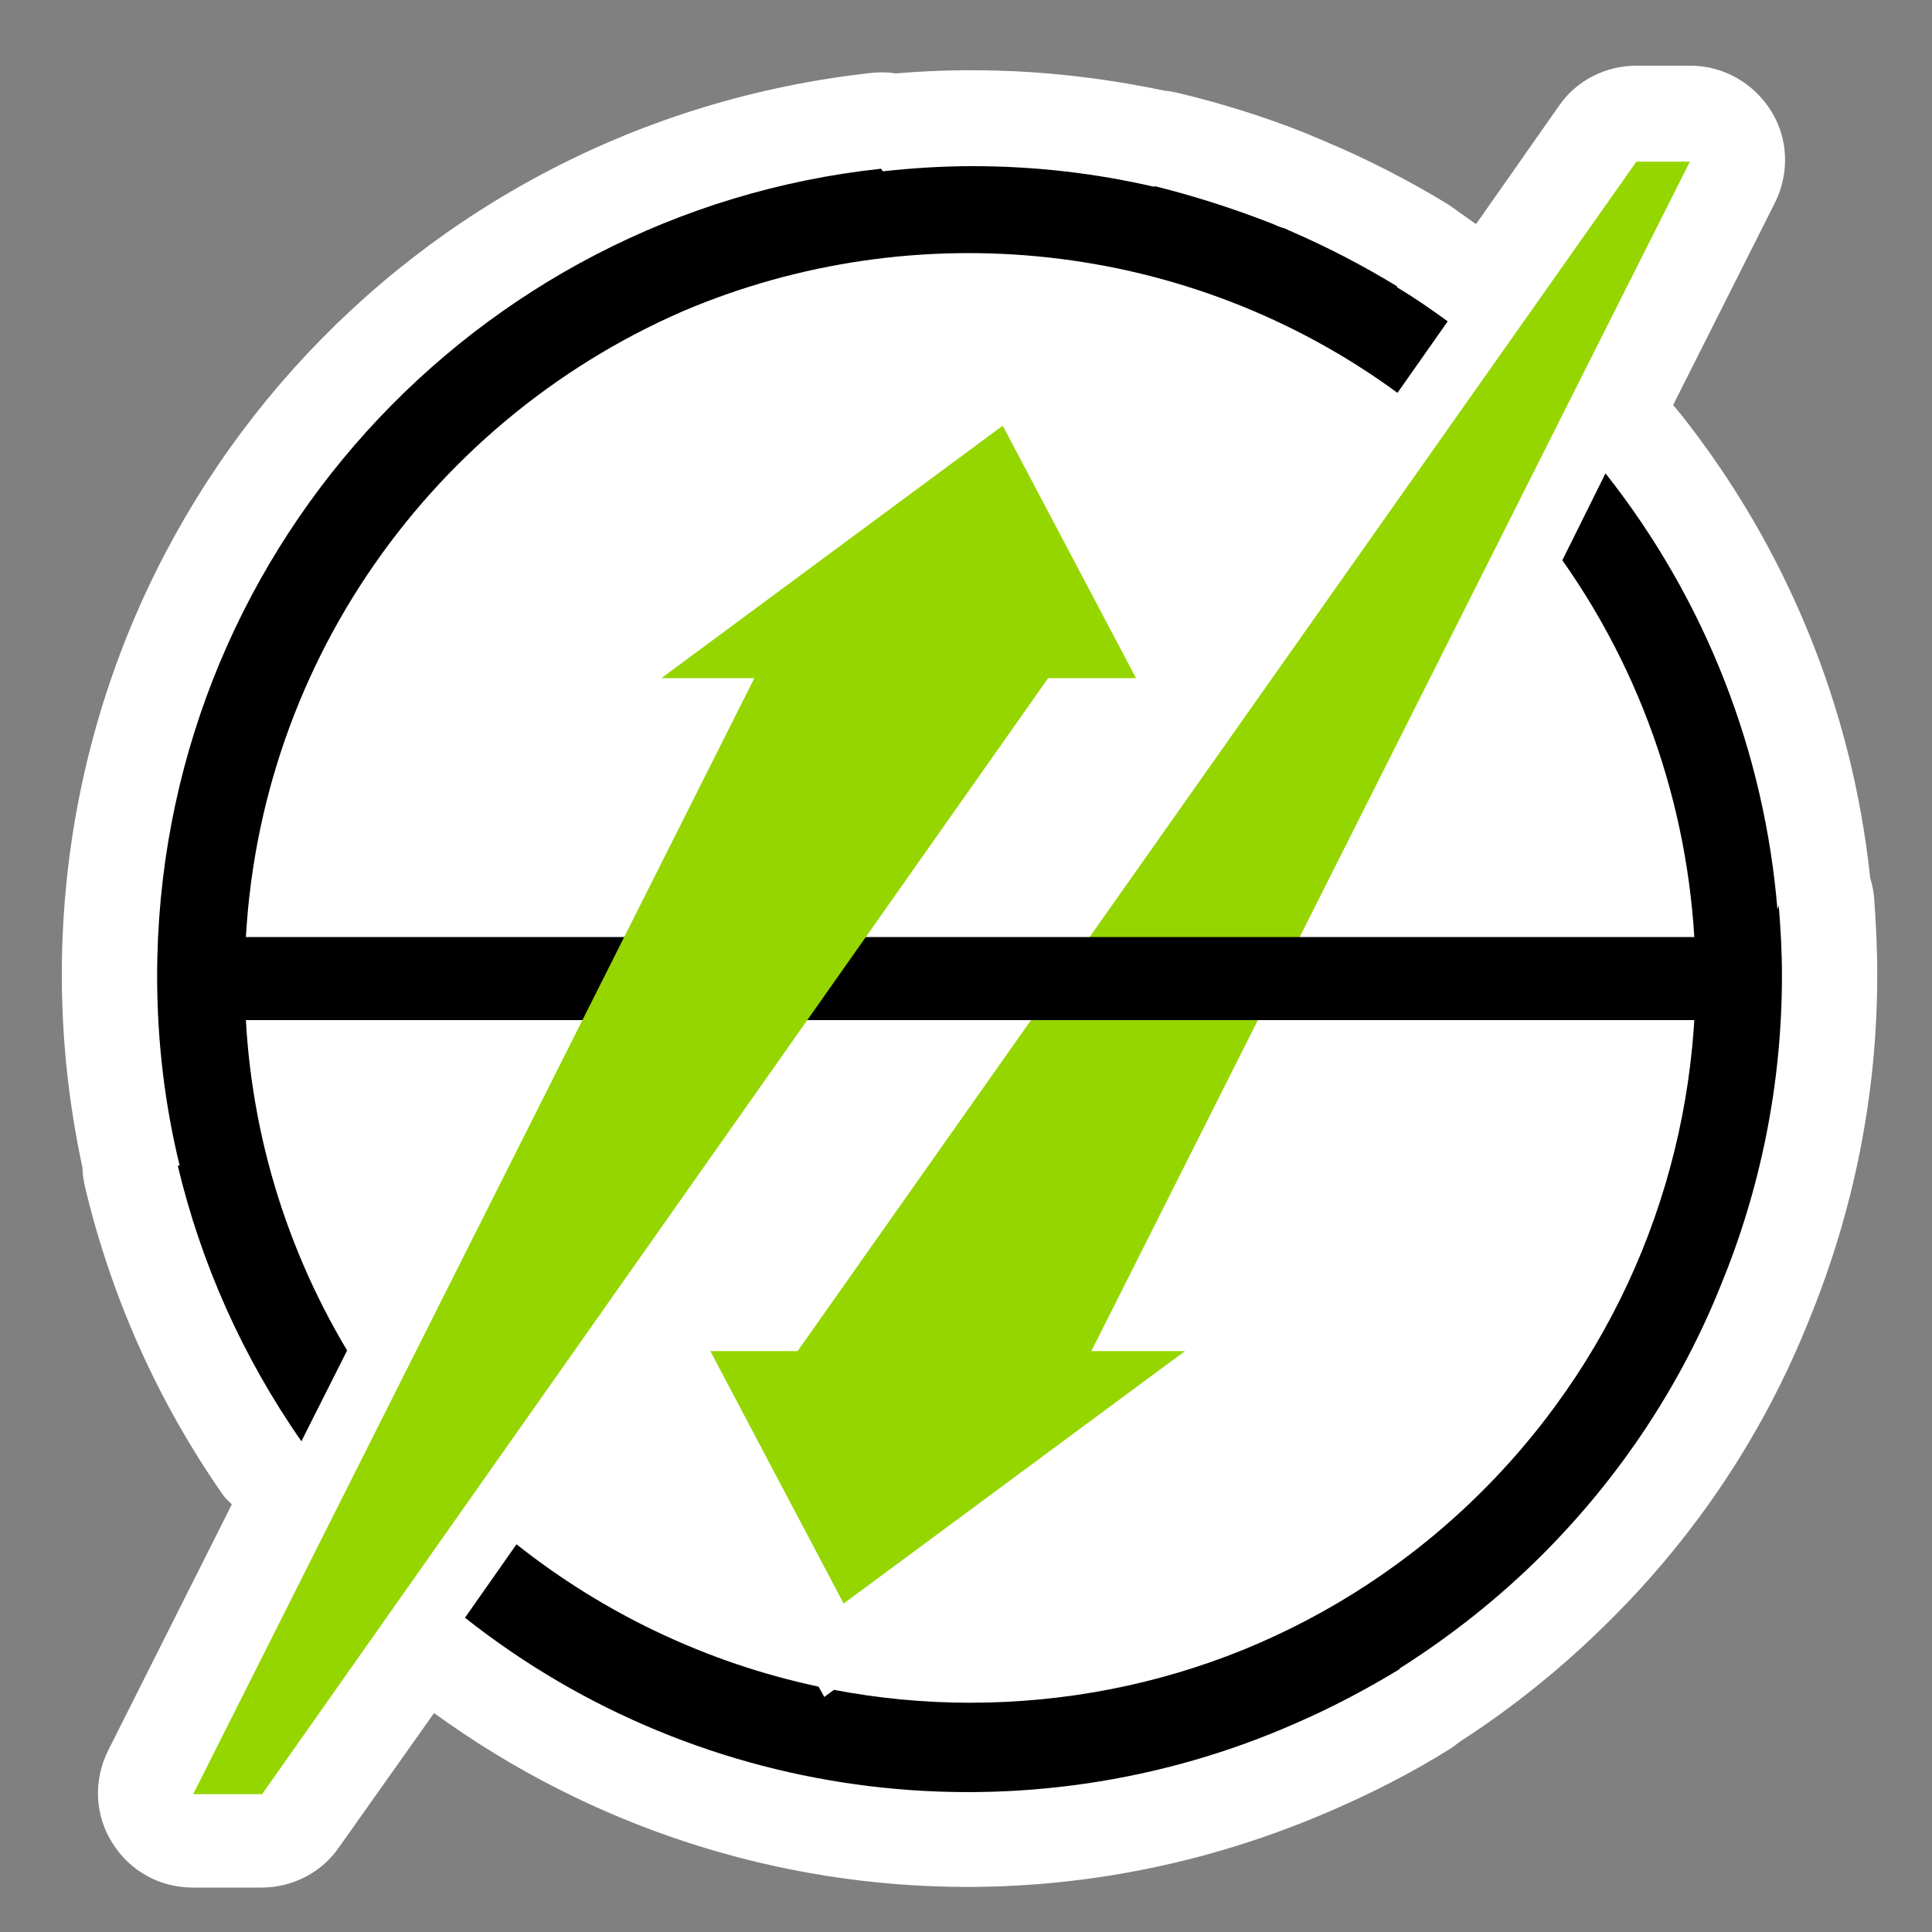
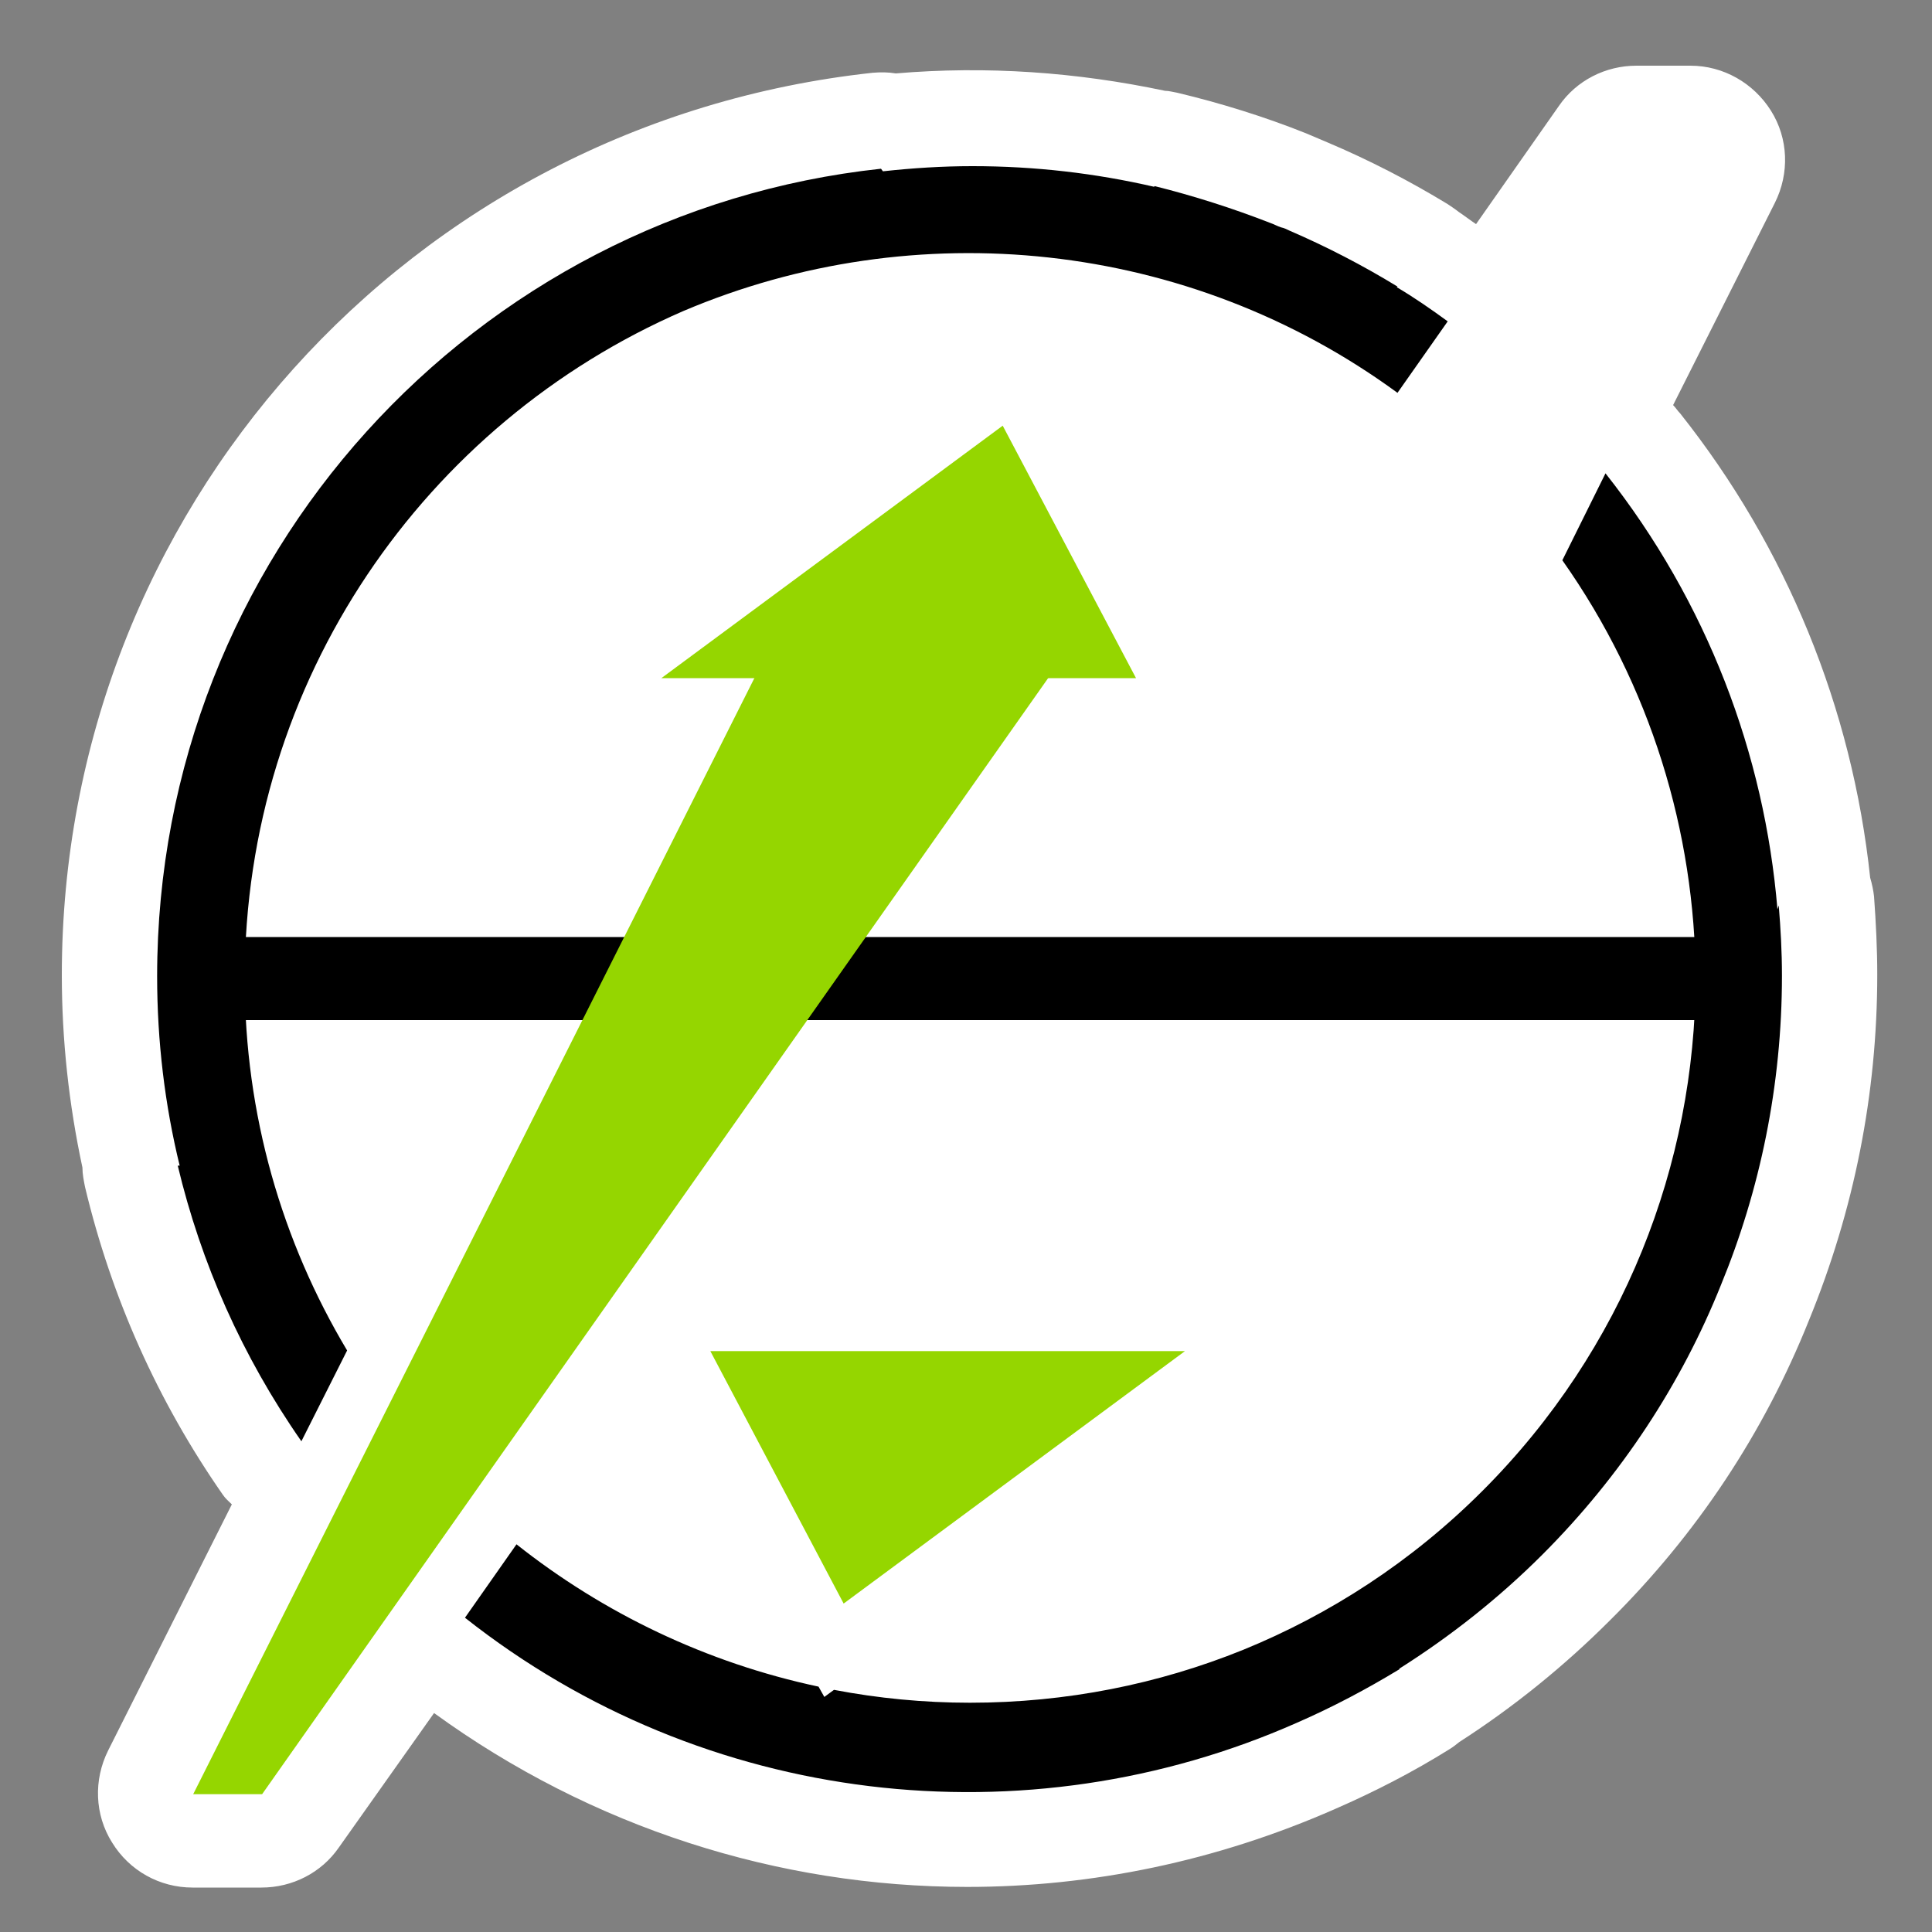
<svg xmlns="http://www.w3.org/2000/svg" version="1.1" id="Calque_1" x="0px" y="0px" viewBox="0 0 300 300" enable-background="new 0 0 300 300" xml:space="preserve">
  <rect x="0" y="0" width="300" height="300" fill="#808080" stroke="none" />
  <path fill="#FFFFFF" d="M290.4,136.3c-2.8-26.4-13-51.3-29.5-72.1c-0.4-0.4-0.7-0.9-1.1-1.3l15.8-31.4c2.3-4.6,2.1-10-0.6-14.3  c-2.7-4.3-7.4-7-12.5-7h-8.4c-4.8,0-9.3,2.3-12,6.2l-12.9,18.4c-0.9-0.6-1.8-1.3-2.7-1.9c-0.5-0.4-1.1-0.8-1.7-1.2  c-5.9-3.6-12.3-6.9-18.7-9.6l-3.3-1.4c-6.5-2.6-13.3-4.7-20-6.3c-0.6-0.1-1.3-0.3-1.9-0.3c-13.7-2.9-27.7-3.9-41.8-2.7  c-1.2-0.2-2.4-0.2-3.6-0.1C63.6,19.1,9.6,79.3,9.6,151.4c0,10.1,1.1,20.1,3.2,29.9c0,1,0.2,2,0.4,3c4.1,17.2,11.3,33.3,21.4,47.8  c0.4,0.6,0.9,1,1.4,1.5l-19.2,38.2c-2.3,4.6-2.1,10,0.6,14.3c2.7,4.4,7.4,7,12.5,7h10.7c4.8,0,9.3-2.3,12-6.2L67.4,266  c24.5,17.8,53.5,27,82.8,27c19.3,0,38.7-4,57.1-12.1c6.2-2.7,12.2-5.8,17.8-9.3c0.5-0.3,1-0.7,1.5-1.1c8.4-5.4,16.3-11.8,23.4-18.9  c13.5-13.4,23.9-29.1,30.9-46.6c7-17.1,10.6-35.1,10.6-53.7c0-3.9-0.2-8-0.5-12.1C290.9,138.3,290.7,137.3,290.4,136.3" />
-   <polygon fill="#95D600" points="254.1,25.1 121.1,213.7 167.5,213.7 262.4,25.1 " />
  <polygon points="269.7,158.4 33.9,158.4 32.4,145.5 270.5,145.5 " />
  <polygon fill="#95D600" points="110.3,209.8 184,209.8 131,249 " />
  <polygon fill="#95D600" points="40.7,278.6 165.5,101.4 119.1,101.4 30,278.6 " />
  <polygon fill="#95D600" points="176.4,105.3 102.7,105.3 155.7,66.1 " />
  <path d="M27.6,181c3.6,15.1,10,29.6,19.2,42.8l7.1-14.1C43.8,192.8,38,173.1,38,152c0-46.4,28-86.3,68.1-103.7  c36-15.3,78.4-11.1,110.9,12.7l7.8-11.1c-2.6-1.9-5.2-3.7-7.9-5.3l0.1-0.1c-5.4-3.3-11-6.2-16.8-8.7c-0.4-0.2-0.8-0.4-1.3-0.5  c-0.6-0.2-1.1-0.5-1.7-0.7c-5.9-2.3-11.9-4.2-17.9-5.7l-0.1,0.1c-9.1-2.1-18.5-3.2-28.2-3.2c-4.7,0-9.3,0.3-13.9,0.8l-0.3-0.4  C73.6,33,24.4,86.5,24.4,151.6c0,10.1,1.2,20,3.5,29.4L27.6,181z" />
  <path d="M276,141.2c-2-24.1-10.9-47.7-26.7-67.7L242.6,87c13.7,19.4,20.6,42.2,20.7,64.9c-0.1,28.8-11.1,57.6-33.1,79.6  c-11,11-23.7,19.2-37.2,24.7c-13.1,5.3-27.4,8.2-42.4,8.2c-7.2,0-14.3-0.7-21.1-2l-1.5,1.1l-0.9-1.6c-17.4-3.7-33.4-11.4-46.9-22.1  l-8,11.4c37.2,29.4,87.2,34.9,129.2,16.3c5.5-2.4,10.8-5.2,15.9-8.3v-0.1c7.9-5,15.4-10.9,22.2-17.7c12.3-12.3,21.6-26.6,27.7-41.8  c6.1-14.8,9.5-31.1,9.5-48.1c0-3.7-0.2-7.3-0.5-10.9L276,141.2z" />
</svg>